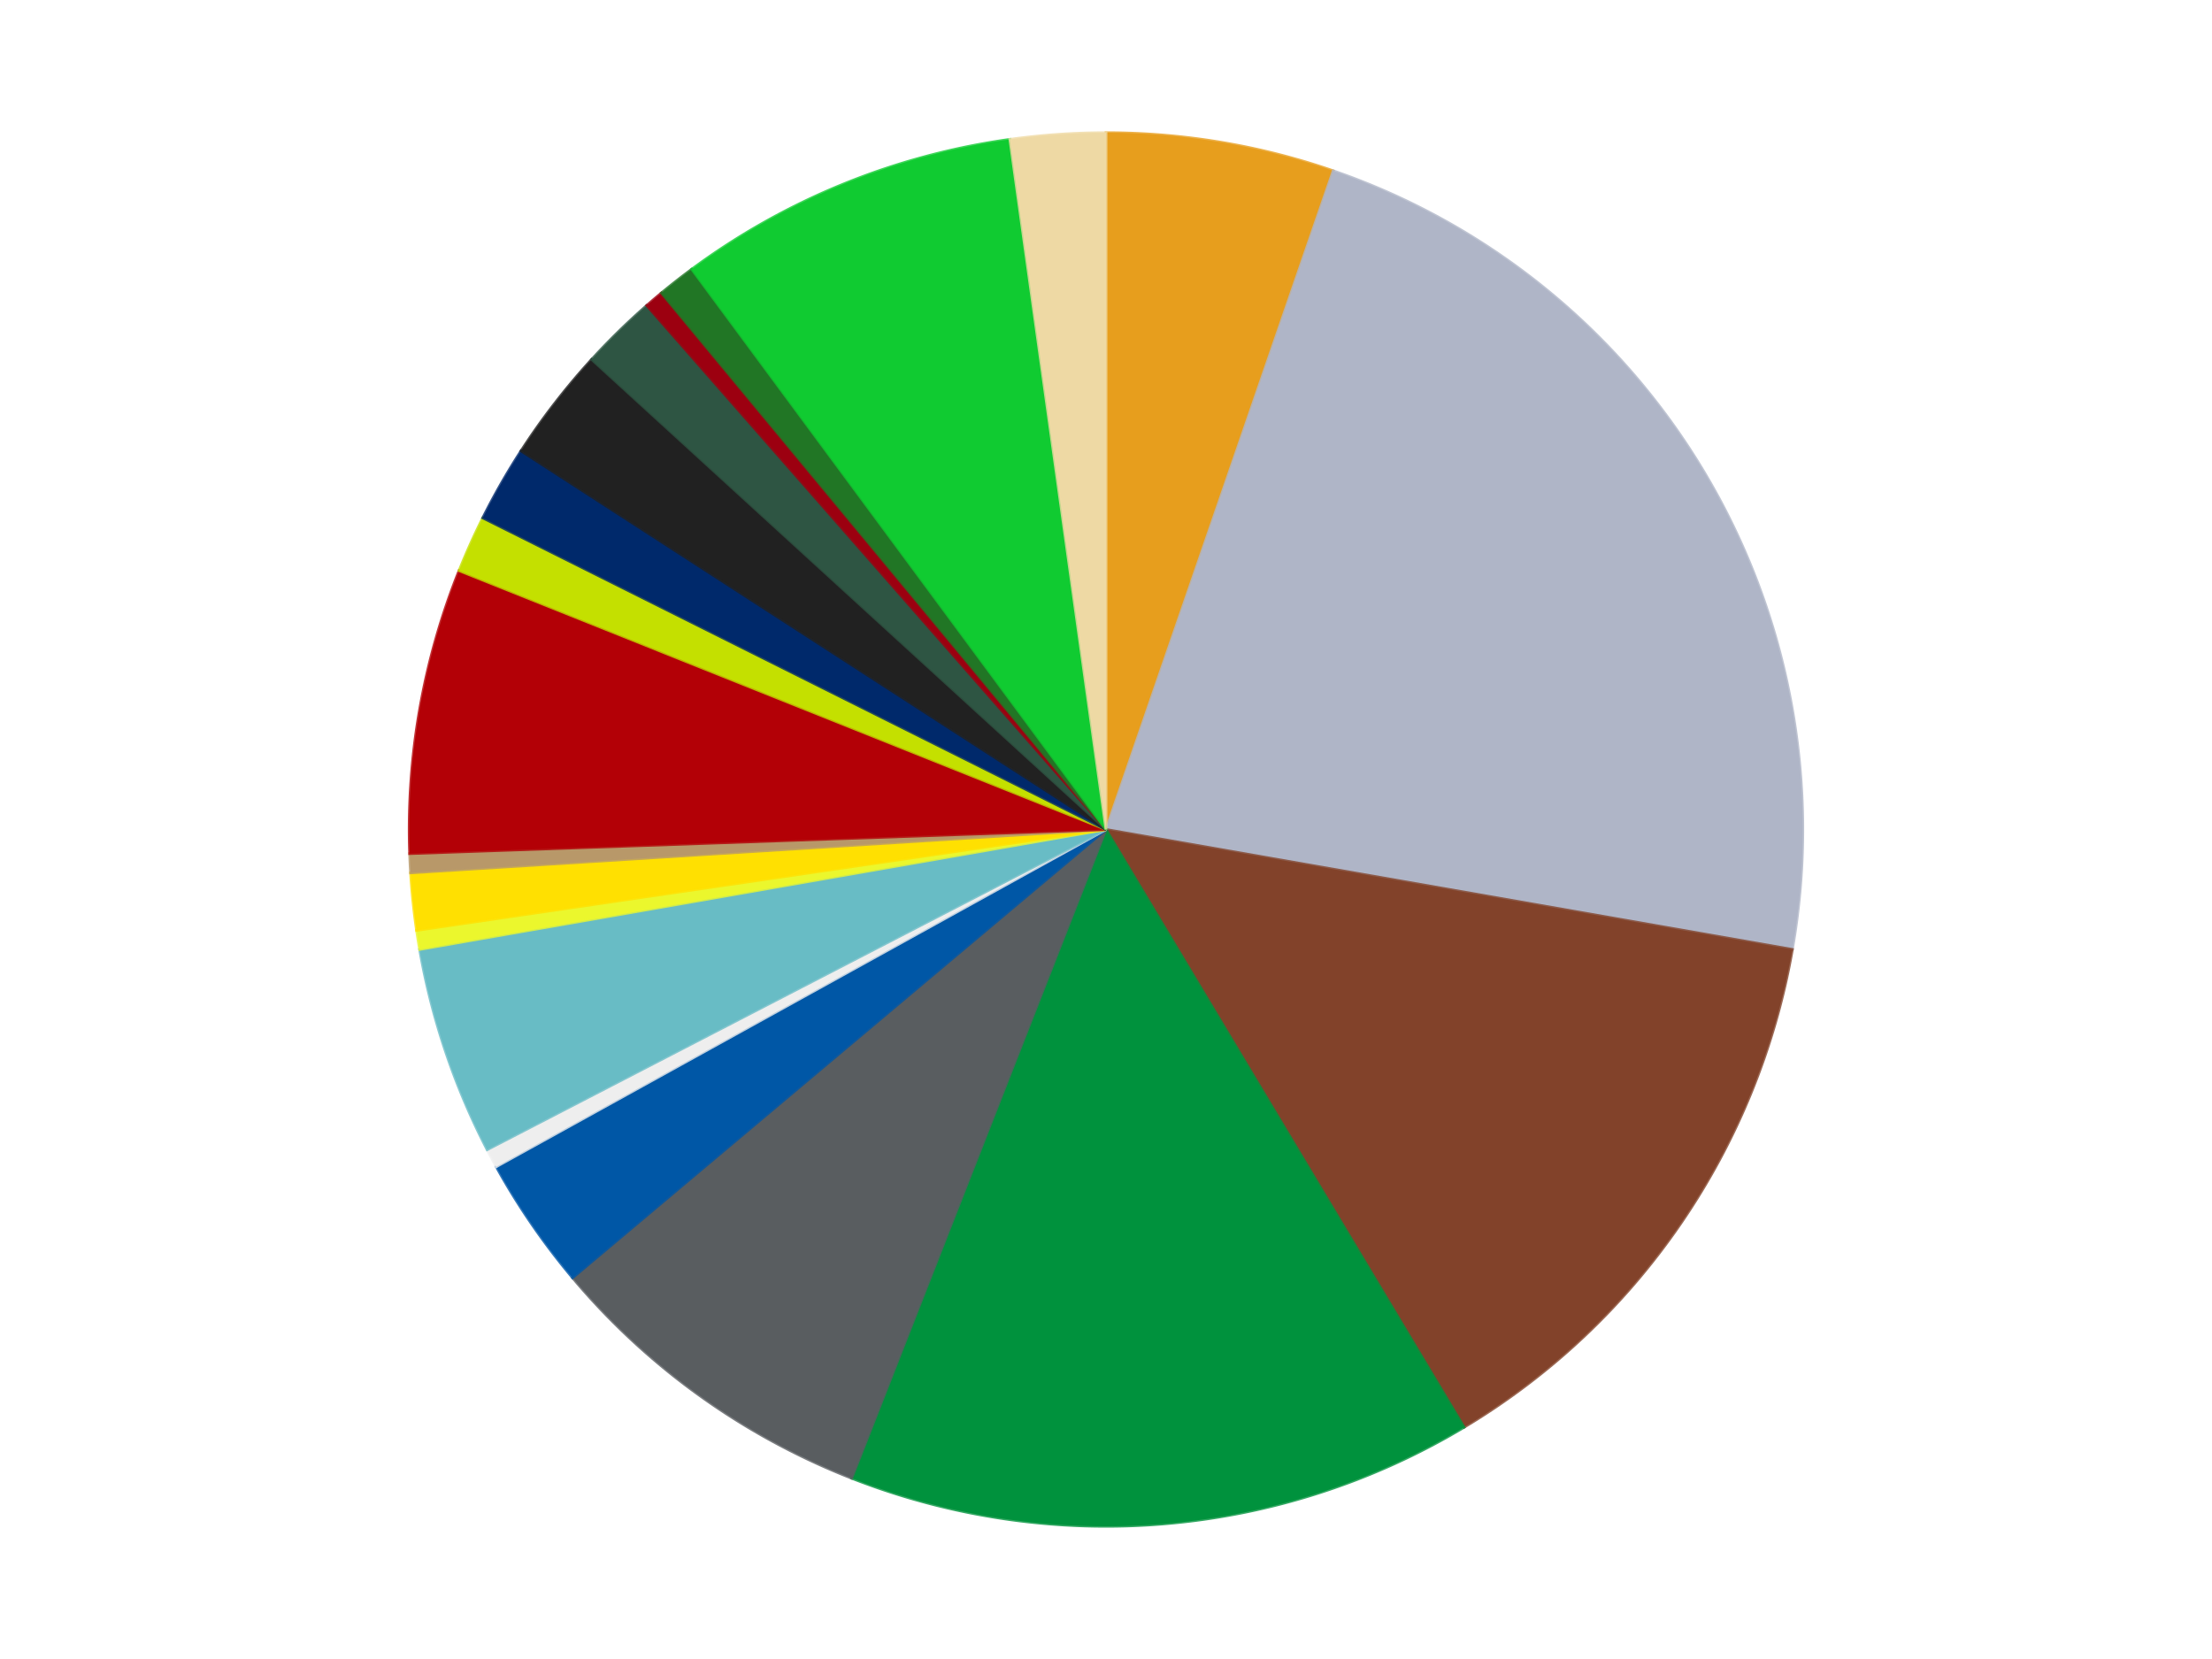
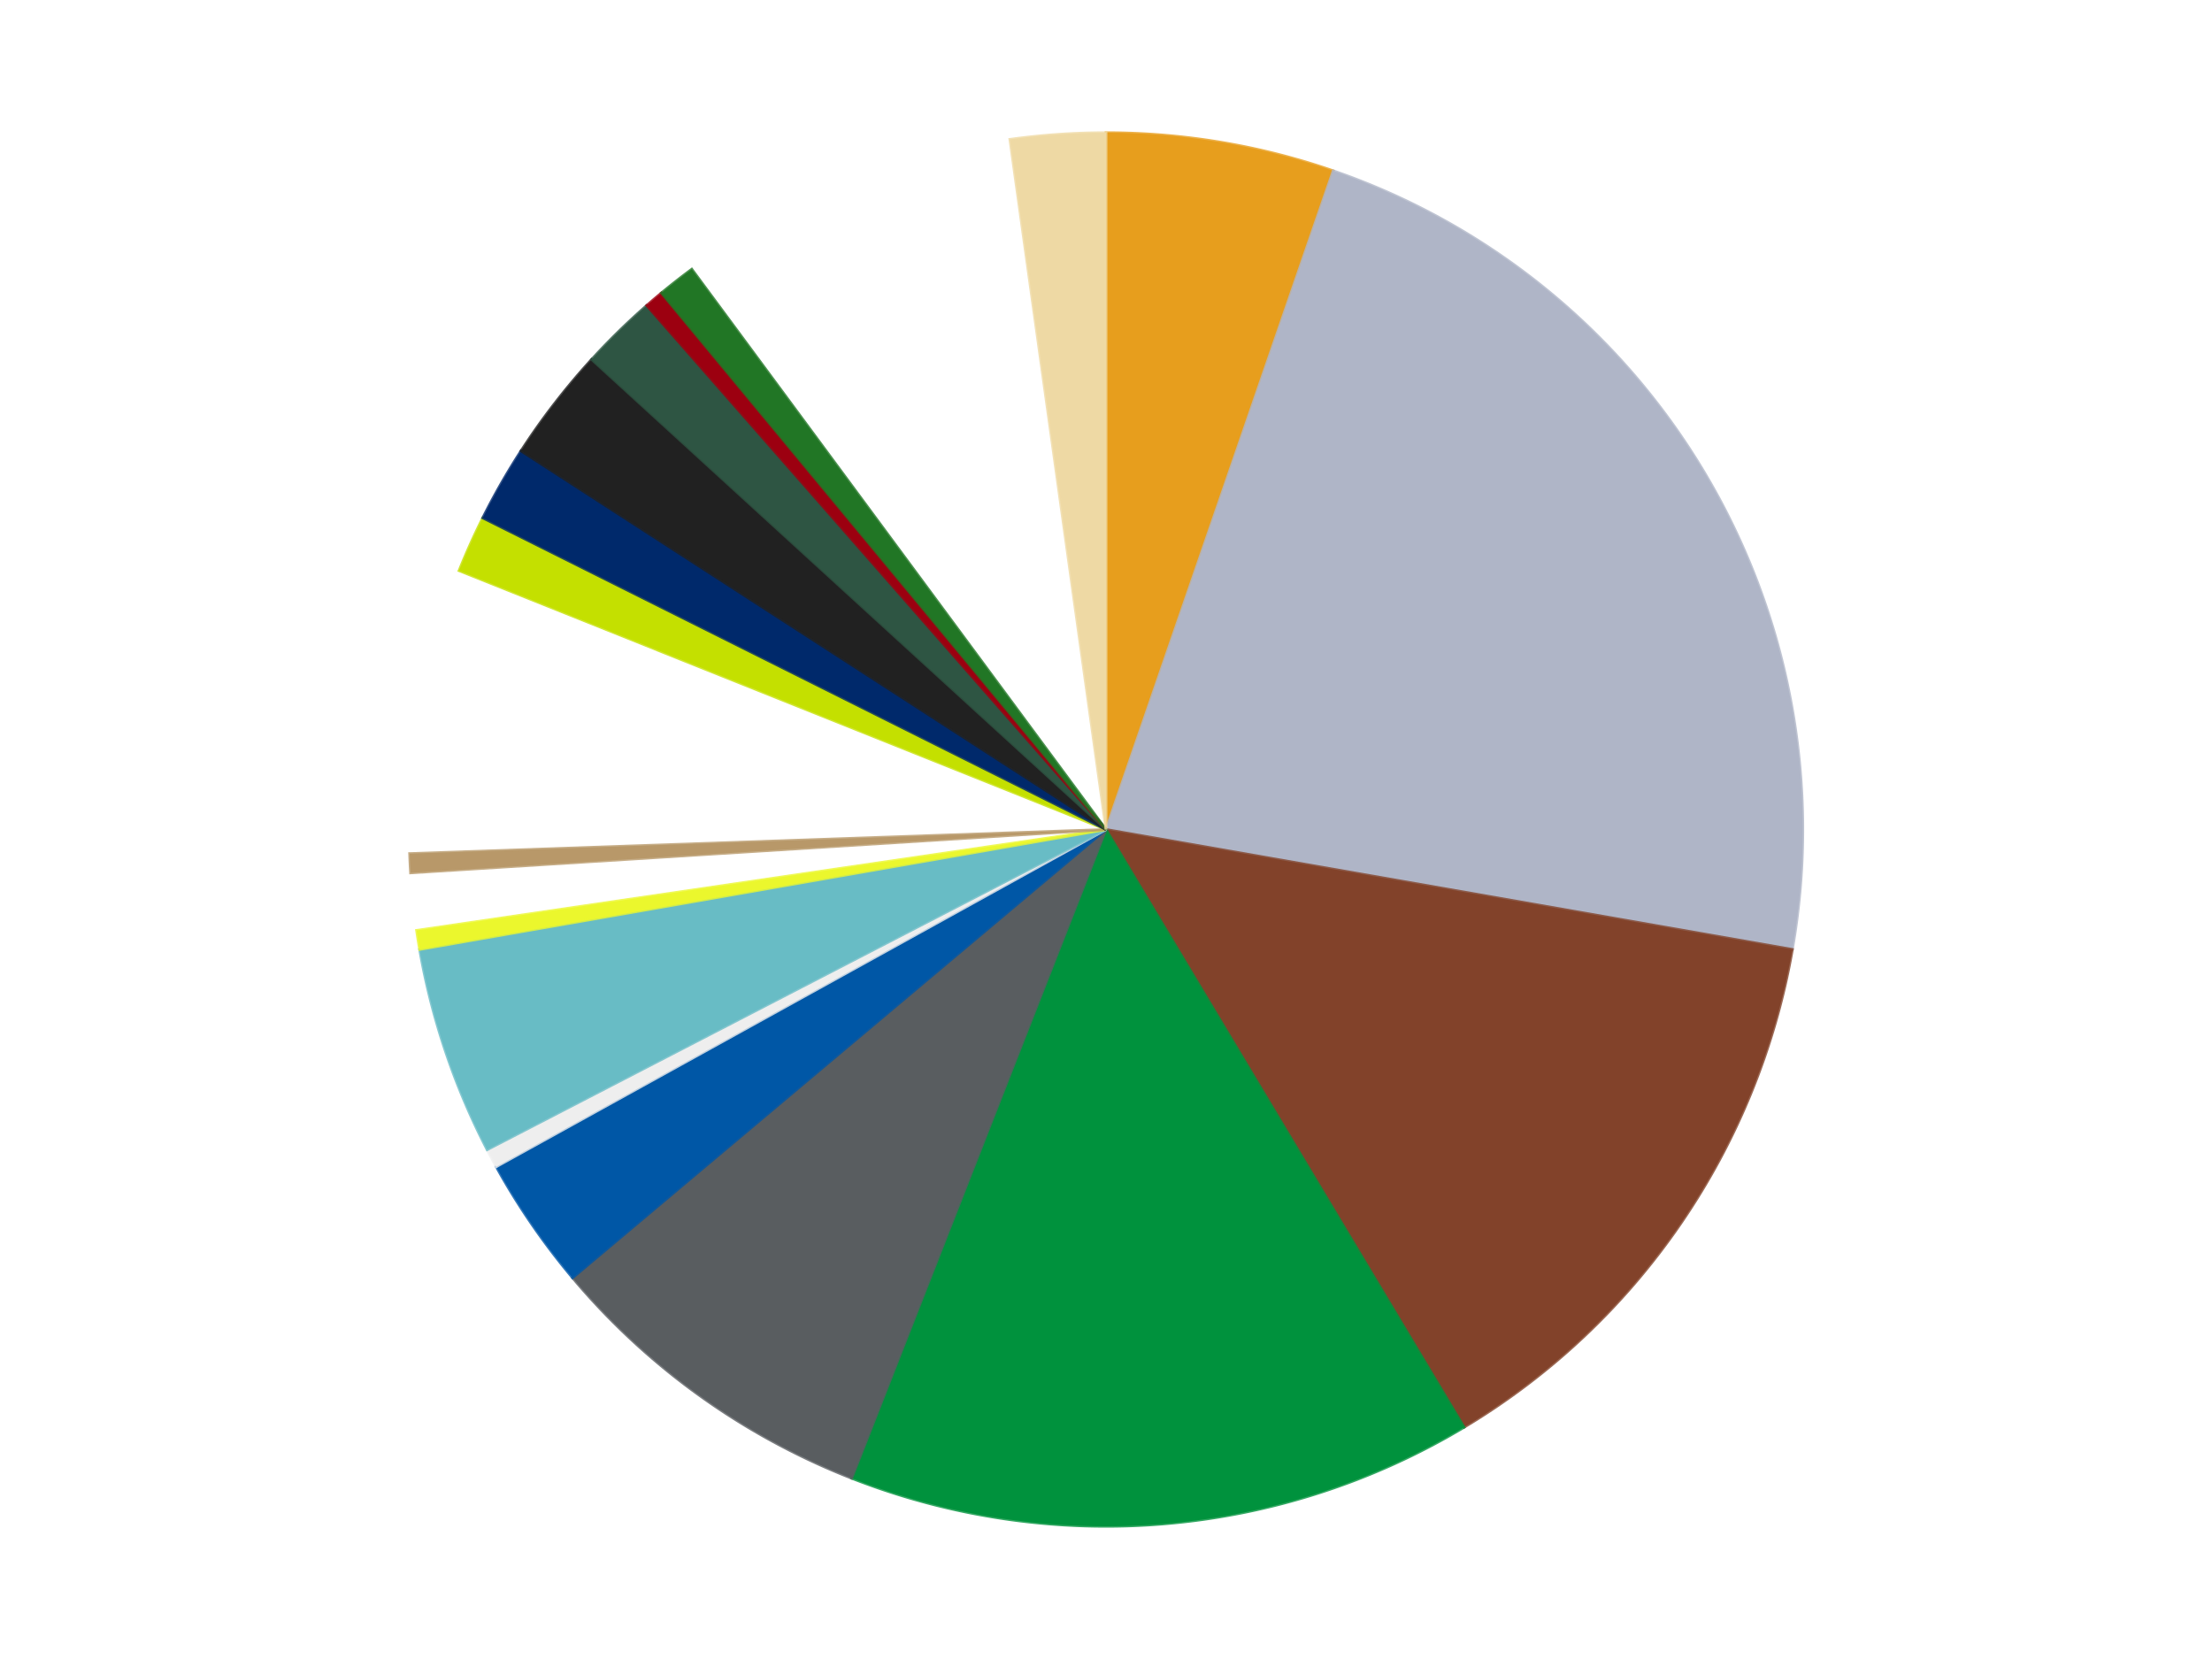
<svg xmlns="http://www.w3.org/2000/svg" xmlns:xlink="http://www.w3.org/1999/xlink" id="chart-cbbcedbf-6207-4144-a6b1-aaf3e0f3b723" class="pygal-chart" viewBox="0 0 800 600">
  <defs>
    <style type="text/css">#chart-cbbcedbf-6207-4144-a6b1-aaf3e0f3b723{-webkit-user-select:none;-webkit-font-smoothing:antialiased;font-family:Consolas,"Liberation Mono",Menlo,Courier,monospace}#chart-cbbcedbf-6207-4144-a6b1-aaf3e0f3b723 .title{font-family:Consolas,"Liberation Mono",Menlo,Courier,monospace;font-size:16px}#chart-cbbcedbf-6207-4144-a6b1-aaf3e0f3b723 .legends .legend text{font-family:Consolas,"Liberation Mono",Menlo,Courier,monospace;font-size:14px}#chart-cbbcedbf-6207-4144-a6b1-aaf3e0f3b723 .axis text{font-family:Consolas,"Liberation Mono",Menlo,Courier,monospace;font-size:10px}#chart-cbbcedbf-6207-4144-a6b1-aaf3e0f3b723 .axis text.major{font-family:Consolas,"Liberation Mono",Menlo,Courier,monospace;font-size:10px}#chart-cbbcedbf-6207-4144-a6b1-aaf3e0f3b723 .text-overlay text.value{font-family:Consolas,"Liberation Mono",Menlo,Courier,monospace;font-size:16px}#chart-cbbcedbf-6207-4144-a6b1-aaf3e0f3b723 .text-overlay text.label{font-family:Consolas,"Liberation Mono",Menlo,Courier,monospace;font-size:10px}#chart-cbbcedbf-6207-4144-a6b1-aaf3e0f3b723 .tooltip{font-family:Consolas,"Liberation Mono",Menlo,Courier,monospace;font-size:14px}#chart-cbbcedbf-6207-4144-a6b1-aaf3e0f3b723 text.no_data{font-family:Consolas,"Liberation Mono",Menlo,Courier,monospace;font-size:64px}
#chart-cbbcedbf-6207-4144-a6b1-aaf3e0f3b723{background-color:transparent}#chart-cbbcedbf-6207-4144-a6b1-aaf3e0f3b723 path,#chart-cbbcedbf-6207-4144-a6b1-aaf3e0f3b723 line,#chart-cbbcedbf-6207-4144-a6b1-aaf3e0f3b723 rect,#chart-cbbcedbf-6207-4144-a6b1-aaf3e0f3b723 circle{-webkit-transition:150ms;-moz-transition:150ms;transition:150ms}#chart-cbbcedbf-6207-4144-a6b1-aaf3e0f3b723 .graph &gt; .background{fill:transparent}#chart-cbbcedbf-6207-4144-a6b1-aaf3e0f3b723 .plot &gt; .background{fill:transparent}#chart-cbbcedbf-6207-4144-a6b1-aaf3e0f3b723 .graph{fill:rgba(0,0,0,.87)}#chart-cbbcedbf-6207-4144-a6b1-aaf3e0f3b723 text.no_data{fill:rgba(0,0,0,1)}#chart-cbbcedbf-6207-4144-a6b1-aaf3e0f3b723 .title{fill:rgba(0,0,0,1)}#chart-cbbcedbf-6207-4144-a6b1-aaf3e0f3b723 .legends .legend text{fill:rgba(0,0,0,.87)}#chart-cbbcedbf-6207-4144-a6b1-aaf3e0f3b723 .legends .legend:hover text{fill:rgba(0,0,0,1)}#chart-cbbcedbf-6207-4144-a6b1-aaf3e0f3b723 .axis .line{stroke:rgba(0,0,0,1)}#chart-cbbcedbf-6207-4144-a6b1-aaf3e0f3b723 .axis .guide.line{stroke:rgba(0,0,0,.54)}#chart-cbbcedbf-6207-4144-a6b1-aaf3e0f3b723 .axis .major.line{stroke:rgba(0,0,0,.87)}#chart-cbbcedbf-6207-4144-a6b1-aaf3e0f3b723 .axis text.major{fill:rgba(0,0,0,1)}#chart-cbbcedbf-6207-4144-a6b1-aaf3e0f3b723 .axis.y .guides:hover .guide.line,#chart-cbbcedbf-6207-4144-a6b1-aaf3e0f3b723 .line-graph .axis.x .guides:hover .guide.line,#chart-cbbcedbf-6207-4144-a6b1-aaf3e0f3b723 .stackedline-graph .axis.x .guides:hover .guide.line,#chart-cbbcedbf-6207-4144-a6b1-aaf3e0f3b723 .xy-graph .axis.x .guides:hover .guide.line{stroke:rgba(0,0,0,1)}#chart-cbbcedbf-6207-4144-a6b1-aaf3e0f3b723 .axis .guides:hover text{fill:rgba(0,0,0,1)}#chart-cbbcedbf-6207-4144-a6b1-aaf3e0f3b723 .reactive{fill-opacity:1.0;stroke-opacity:.8;stroke-width:1}#chart-cbbcedbf-6207-4144-a6b1-aaf3e0f3b723 .ci{stroke:rgba(0,0,0,.87)}#chart-cbbcedbf-6207-4144-a6b1-aaf3e0f3b723 .reactive.active,#chart-cbbcedbf-6207-4144-a6b1-aaf3e0f3b723 .active .reactive{fill-opacity:0.6;stroke-opacity:.9;stroke-width:4}#chart-cbbcedbf-6207-4144-a6b1-aaf3e0f3b723 .ci .reactive.active{stroke-width:1.5}#chart-cbbcedbf-6207-4144-a6b1-aaf3e0f3b723 .series text{fill:rgba(0,0,0,1)}#chart-cbbcedbf-6207-4144-a6b1-aaf3e0f3b723 .tooltip rect{fill:transparent;stroke:rgba(0,0,0,1);-webkit-transition:opacity 150ms;-moz-transition:opacity 150ms;transition:opacity 150ms}#chart-cbbcedbf-6207-4144-a6b1-aaf3e0f3b723 .tooltip .label{fill:rgba(0,0,0,.87)}#chart-cbbcedbf-6207-4144-a6b1-aaf3e0f3b723 .tooltip .label{fill:rgba(0,0,0,.87)}#chart-cbbcedbf-6207-4144-a6b1-aaf3e0f3b723 .tooltip .legend{font-size:.8em;fill:rgba(0,0,0,.54)}#chart-cbbcedbf-6207-4144-a6b1-aaf3e0f3b723 .tooltip .x_label{font-size:.6em;fill:rgba(0,0,0,1)}#chart-cbbcedbf-6207-4144-a6b1-aaf3e0f3b723 .tooltip .xlink{font-size:.5em;text-decoration:underline}#chart-cbbcedbf-6207-4144-a6b1-aaf3e0f3b723 .tooltip .value{font-size:1.5em}#chart-cbbcedbf-6207-4144-a6b1-aaf3e0f3b723 .bound{font-size:.5em}#chart-cbbcedbf-6207-4144-a6b1-aaf3e0f3b723 .max-value{font-size:.75em;fill:rgba(0,0,0,.54)}#chart-cbbcedbf-6207-4144-a6b1-aaf3e0f3b723 .map-element{fill:transparent;stroke:rgba(0,0,0,.54) !important}#chart-cbbcedbf-6207-4144-a6b1-aaf3e0f3b723 .map-element .reactive{fill-opacity:inherit;stroke-opacity:inherit}#chart-cbbcedbf-6207-4144-a6b1-aaf3e0f3b723 .color-0,#chart-cbbcedbf-6207-4144-a6b1-aaf3e0f3b723 .color-0 a:visited{stroke:#f44336;fill:#f44336}#chart-cbbcedbf-6207-4144-a6b1-aaf3e0f3b723 .color-1,#chart-cbbcedbf-6207-4144-a6b1-aaf3e0f3b723 .color-1 a:visited{stroke:#3f51b5;fill:#3f51b5}#chart-cbbcedbf-6207-4144-a6b1-aaf3e0f3b723 .color-2,#chart-cbbcedbf-6207-4144-a6b1-aaf3e0f3b723 .color-2 a:visited{stroke:#009688;fill:#009688}#chart-cbbcedbf-6207-4144-a6b1-aaf3e0f3b723 .color-3,#chart-cbbcedbf-6207-4144-a6b1-aaf3e0f3b723 .color-3 a:visited{stroke:#ffc107;fill:#ffc107}#chart-cbbcedbf-6207-4144-a6b1-aaf3e0f3b723 .color-4,#chart-cbbcedbf-6207-4144-a6b1-aaf3e0f3b723 .color-4 a:visited{stroke:#ff5722;fill:#ff5722}#chart-cbbcedbf-6207-4144-a6b1-aaf3e0f3b723 .color-5,#chart-cbbcedbf-6207-4144-a6b1-aaf3e0f3b723 .color-5 a:visited{stroke:#9c27b0;fill:#9c27b0}#chart-cbbcedbf-6207-4144-a6b1-aaf3e0f3b723 .color-6,#chart-cbbcedbf-6207-4144-a6b1-aaf3e0f3b723 .color-6 a:visited{stroke:#03a9f4;fill:#03a9f4}#chart-cbbcedbf-6207-4144-a6b1-aaf3e0f3b723 .color-7,#chart-cbbcedbf-6207-4144-a6b1-aaf3e0f3b723 .color-7 a:visited{stroke:#8bc34a;fill:#8bc34a}#chart-cbbcedbf-6207-4144-a6b1-aaf3e0f3b723 .color-8,#chart-cbbcedbf-6207-4144-a6b1-aaf3e0f3b723 .color-8 a:visited{stroke:#ff9800;fill:#ff9800}#chart-cbbcedbf-6207-4144-a6b1-aaf3e0f3b723 .color-9,#chart-cbbcedbf-6207-4144-a6b1-aaf3e0f3b723 .color-9 a:visited{stroke:#e91e63;fill:#e91e63}#chart-cbbcedbf-6207-4144-a6b1-aaf3e0f3b723 .color-10,#chart-cbbcedbf-6207-4144-a6b1-aaf3e0f3b723 .color-10 a:visited{stroke:#2196f3;fill:#2196f3}#chart-cbbcedbf-6207-4144-a6b1-aaf3e0f3b723 .color-11,#chart-cbbcedbf-6207-4144-a6b1-aaf3e0f3b723 .color-11 a:visited{stroke:#4caf50;fill:#4caf50}#chart-cbbcedbf-6207-4144-a6b1-aaf3e0f3b723 .color-12,#chart-cbbcedbf-6207-4144-a6b1-aaf3e0f3b723 .color-12 a:visited{stroke:#ffeb3b;fill:#ffeb3b}#chart-cbbcedbf-6207-4144-a6b1-aaf3e0f3b723 .color-13,#chart-cbbcedbf-6207-4144-a6b1-aaf3e0f3b723 .color-13 a:visited{stroke:#673ab7;fill:#673ab7}#chart-cbbcedbf-6207-4144-a6b1-aaf3e0f3b723 .color-14,#chart-cbbcedbf-6207-4144-a6b1-aaf3e0f3b723 .color-14 a:visited{stroke:#00bcd4;fill:#00bcd4}#chart-cbbcedbf-6207-4144-a6b1-aaf3e0f3b723 .color-15,#chart-cbbcedbf-6207-4144-a6b1-aaf3e0f3b723 .color-15 a:visited{stroke:#cddc39;fill:#cddc39}#chart-cbbcedbf-6207-4144-a6b1-aaf3e0f3b723 .color-16,#chart-cbbcedbf-6207-4144-a6b1-aaf3e0f3b723 .color-16 a:visited{stroke:#9e9e9e;fill:#9e9e9e}#chart-cbbcedbf-6207-4144-a6b1-aaf3e0f3b723 .color-17,#chart-cbbcedbf-6207-4144-a6b1-aaf3e0f3b723 .color-17 a:visited{stroke:#607d8b;fill:#607d8b}#chart-cbbcedbf-6207-4144-a6b1-aaf3e0f3b723 .color-18,#chart-cbbcedbf-6207-4144-a6b1-aaf3e0f3b723 .color-18 a:visited{stroke:#7b0f07;fill:#7b0f07}#chart-cbbcedbf-6207-4144-a6b1-aaf3e0f3b723 .color-19,#chart-cbbcedbf-6207-4144-a6b1-aaf3e0f3b723 .color-19 a:visited{stroke:#141938;fill:#141938}#chart-cbbcedbf-6207-4144-a6b1-aaf3e0f3b723 .text-overlay .color-0 text{fill:black}#chart-cbbcedbf-6207-4144-a6b1-aaf3e0f3b723 .text-overlay .color-1 text{fill:black}#chart-cbbcedbf-6207-4144-a6b1-aaf3e0f3b723 .text-overlay .color-2 text{fill:black}#chart-cbbcedbf-6207-4144-a6b1-aaf3e0f3b723 .text-overlay .color-3 text{fill:black}#chart-cbbcedbf-6207-4144-a6b1-aaf3e0f3b723 .text-overlay .color-4 text{fill:black}#chart-cbbcedbf-6207-4144-a6b1-aaf3e0f3b723 .text-overlay .color-5 text{fill:black}#chart-cbbcedbf-6207-4144-a6b1-aaf3e0f3b723 .text-overlay .color-6 text{fill:black}#chart-cbbcedbf-6207-4144-a6b1-aaf3e0f3b723 .text-overlay .color-7 text{fill:black}#chart-cbbcedbf-6207-4144-a6b1-aaf3e0f3b723 .text-overlay .color-8 text{fill:black}#chart-cbbcedbf-6207-4144-a6b1-aaf3e0f3b723 .text-overlay .color-9 text{fill:black}#chart-cbbcedbf-6207-4144-a6b1-aaf3e0f3b723 .text-overlay .color-10 text{fill:black}#chart-cbbcedbf-6207-4144-a6b1-aaf3e0f3b723 .text-overlay .color-11 text{fill:black}#chart-cbbcedbf-6207-4144-a6b1-aaf3e0f3b723 .text-overlay .color-12 text{fill:black}#chart-cbbcedbf-6207-4144-a6b1-aaf3e0f3b723 .text-overlay .color-13 text{fill:black}#chart-cbbcedbf-6207-4144-a6b1-aaf3e0f3b723 .text-overlay .color-14 text{fill:black}#chart-cbbcedbf-6207-4144-a6b1-aaf3e0f3b723 .text-overlay .color-15 text{fill:black}#chart-cbbcedbf-6207-4144-a6b1-aaf3e0f3b723 .text-overlay .color-16 text{fill:black}#chart-cbbcedbf-6207-4144-a6b1-aaf3e0f3b723 .text-overlay .color-17 text{fill:black}#chart-cbbcedbf-6207-4144-a6b1-aaf3e0f3b723 .text-overlay .color-18 text{fill:black}#chart-cbbcedbf-6207-4144-a6b1-aaf3e0f3b723 .text-overlay .color-19 text{fill:white}
#chart-cbbcedbf-6207-4144-a6b1-aaf3e0f3b723 text.no_data{text-anchor:middle}#chart-cbbcedbf-6207-4144-a6b1-aaf3e0f3b723 .guide.line{fill:none}#chart-cbbcedbf-6207-4144-a6b1-aaf3e0f3b723 .centered{text-anchor:middle}#chart-cbbcedbf-6207-4144-a6b1-aaf3e0f3b723 .title{text-anchor:middle}#chart-cbbcedbf-6207-4144-a6b1-aaf3e0f3b723 .legends .legend text{fill-opacity:1}#chart-cbbcedbf-6207-4144-a6b1-aaf3e0f3b723 .axis.x text{text-anchor:middle}#chart-cbbcedbf-6207-4144-a6b1-aaf3e0f3b723 .axis.x:not(.web) text[transform]{text-anchor:start}#chart-cbbcedbf-6207-4144-a6b1-aaf3e0f3b723 .axis.x:not(.web) text[transform].backwards{text-anchor:end}#chart-cbbcedbf-6207-4144-a6b1-aaf3e0f3b723 .axis.y text{text-anchor:end}#chart-cbbcedbf-6207-4144-a6b1-aaf3e0f3b723 .axis.y text[transform].backwards{text-anchor:start}#chart-cbbcedbf-6207-4144-a6b1-aaf3e0f3b723 .axis.y2 text{text-anchor:start}#chart-cbbcedbf-6207-4144-a6b1-aaf3e0f3b723 .axis.y2 text[transform].backwards{text-anchor:end}#chart-cbbcedbf-6207-4144-a6b1-aaf3e0f3b723 .axis .guide.line{stroke-dasharray:4,4;stroke:black}#chart-cbbcedbf-6207-4144-a6b1-aaf3e0f3b723 .axis .major.guide.line{stroke-dasharray:6,6;stroke:black}#chart-cbbcedbf-6207-4144-a6b1-aaf3e0f3b723 .horizontal .axis.y .guide.line,#chart-cbbcedbf-6207-4144-a6b1-aaf3e0f3b723 .horizontal .axis.y2 .guide.line,#chart-cbbcedbf-6207-4144-a6b1-aaf3e0f3b723 .vertical .axis.x .guide.line{opacity:0}#chart-cbbcedbf-6207-4144-a6b1-aaf3e0f3b723 .horizontal .axis.always_show .guide.line,#chart-cbbcedbf-6207-4144-a6b1-aaf3e0f3b723 .vertical .axis.always_show .guide.line{opacity:1 !important}#chart-cbbcedbf-6207-4144-a6b1-aaf3e0f3b723 .axis.y .guides:hover .guide.line,#chart-cbbcedbf-6207-4144-a6b1-aaf3e0f3b723 .axis.y2 .guides:hover .guide.line,#chart-cbbcedbf-6207-4144-a6b1-aaf3e0f3b723 .axis.x .guides:hover .guide.line{opacity:1}#chart-cbbcedbf-6207-4144-a6b1-aaf3e0f3b723 .axis .guides:hover text{opacity:1}#chart-cbbcedbf-6207-4144-a6b1-aaf3e0f3b723 .nofill{fill:none}#chart-cbbcedbf-6207-4144-a6b1-aaf3e0f3b723 .subtle-fill{fill-opacity:.2}#chart-cbbcedbf-6207-4144-a6b1-aaf3e0f3b723 .dot{stroke-width:1px;fill-opacity:1;stroke-opacity:1}#chart-cbbcedbf-6207-4144-a6b1-aaf3e0f3b723 .dot.active{stroke-width:5px}#chart-cbbcedbf-6207-4144-a6b1-aaf3e0f3b723 .dot.negative{fill:transparent}#chart-cbbcedbf-6207-4144-a6b1-aaf3e0f3b723 text,#chart-cbbcedbf-6207-4144-a6b1-aaf3e0f3b723 tspan{stroke:none !important}#chart-cbbcedbf-6207-4144-a6b1-aaf3e0f3b723 .series text.active{opacity:1}#chart-cbbcedbf-6207-4144-a6b1-aaf3e0f3b723 .tooltip rect{fill-opacity:.95;stroke-width:.5}#chart-cbbcedbf-6207-4144-a6b1-aaf3e0f3b723 .tooltip text{fill-opacity:1}#chart-cbbcedbf-6207-4144-a6b1-aaf3e0f3b723 .showable{visibility:hidden}#chart-cbbcedbf-6207-4144-a6b1-aaf3e0f3b723 .showable.shown{visibility:visible}#chart-cbbcedbf-6207-4144-a6b1-aaf3e0f3b723 .gauge-background{fill:rgba(229,229,229,1);stroke:none}#chart-cbbcedbf-6207-4144-a6b1-aaf3e0f3b723 .bg-lines{stroke:transparent;stroke-width:2px}</style>
    <script type="text/javascript">window.pygal = window.pygal || {};window.pygal.config = window.pygal.config || {};window.pygal.config['cbbcedbf-6207-4144-a6b1-aaf3e0f3b723'] = {"allow_interruptions": false, "box_mode": "extremes", "classes": ["pygal-chart"], "css": ["file://style.css", "file://graph.css"], "defs": [], "disable_xml_declaration": false, "dots_size": 2.5, "dynamic_print_values": false, "explicit_size": false, "fill": false, "force_uri_protocol": "https", "formatter": null, "half_pie": false, "height": 600, "include_x_axis": false, "inner_radius": 0, "interpolate": null, "interpolation_parameters": {}, "interpolation_precision": 250, "inverse_y_axis": false, "js": ["//kozea.github.io/pygal.js/2.0.x/pygal-tooltips.min.js"], "legend_at_bottom": false, "legend_at_bottom_columns": null, "legend_box_size": 12, "logarithmic": false, "margin": 20, "margin_bottom": null, "margin_left": null, "margin_right": null, "margin_top": null, "max_scale": 16, "min_scale": 4, "missing_value_fill_truncation": "x", "no_data_text": "No data", "no_prefix": false, "order_min": null, "pretty_print": false, "print_labels": false, "print_values": false, "print_values_position": "center", "print_zeroes": true, "range": null, "rounded_bars": null, "secondary_range": null, "show_dots": true, "show_legend": false, "show_minor_x_labels": true, "show_minor_y_labels": true, "show_only_major_dots": false, "show_x_guides": false, "show_x_labels": true, "show_y_guides": true, "show_y_labels": true, "spacing": 10, "stack_from_top": false, "strict": false, "stroke": true, "stroke_style": null, "style": {"background": "transparent", "ci_colors": [], "colors": ["#F44336", "#3F51B5", "#009688", "#FFC107", "#FF5722", "#9C27B0", "#03A9F4", "#8BC34A", "#FF9800", "#E91E63", "#2196F3", "#4CAF50", "#FFEB3B", "#673AB7", "#00BCD4", "#CDDC39", "#9E9E9E", "#607D8B"], "dot_opacity": "1", "font_family": "Consolas, \"Liberation Mono\", Menlo, Courier, monospace", "foreground": "rgba(0, 0, 0, .87)", "foreground_strong": "rgba(0, 0, 0, 1)", "foreground_subtle": "rgba(0, 0, 0, .54)", "guide_stroke_color": "black", "guide_stroke_dasharray": "4,4", "label_font_family": "Consolas, \"Liberation Mono\", Menlo, Courier, monospace", "label_font_size": 10, "legend_font_family": "Consolas, \"Liberation Mono\", Menlo, Courier, monospace", "legend_font_size": 14, "major_guide_stroke_color": "black", "major_guide_stroke_dasharray": "6,6", "major_label_font_family": "Consolas, \"Liberation Mono\", Menlo, Courier, monospace", "major_label_font_size": 10, "no_data_font_family": "Consolas, \"Liberation Mono\", Menlo, Courier, monospace", "no_data_font_size": 64, "opacity": "1.0", "opacity_hover": "0.6", "plot_background": "transparent", "stroke_opacity": ".8", "stroke_opacity_hover": ".9", "stroke_width": "1", "stroke_width_hover": "4", "title_font_family": "Consolas, \"Liberation Mono\", Menlo, Courier, monospace", "title_font_size": 16, "tooltip_font_family": "Consolas, \"Liberation Mono\", Menlo, Courier, monospace", "tooltip_font_size": 14, "transition": "150ms", "value_background": "rgba(229, 229, 229, 1)", "value_colors": [], "value_font_family": "Consolas, \"Liberation Mono\", Menlo, Courier, monospace", "value_font_size": 16, "value_label_font_family": "Consolas, \"Liberation Mono\", Menlo, Courier, monospace", "value_label_font_size": 10}, "title": null, "tooltip_border_radius": 0, "tooltip_fancy_mode": true, "truncate_label": null, "truncate_legend": null, "width": 800, "x_label_rotation": 0, "x_labels": null, "x_labels_major": null, "x_labels_major_count": null, "x_labels_major_every": null, "x_title": null, "xrange": null, "y_label_rotation": 0, "y_labels": null, "y_labels_major": null, "y_labels_major_count": null, "y_labels_major_every": null, "y_title": null, "zero": 0, "legends": ["Pearl Gold", "Light Bluish Gray", "Reddish Brown", "Green", "Dark Bluish Gray", "Blue", "Trans-Clear", "Trans-Light Blue", "Trans-Yellow", "Yellow", "Dark Tan", "Red", "Lime", "Trans-Dark Blue", "Black", "Dark Green", "Trans-Red", "Trans-Green", "Bright Green", "Tan"]}</script>
    <script type="text/javascript" xlink:href="https://kozea.github.io/pygal.js/2.0.x/pygal-tooltips.min.js" />
  </defs>
  <title>Pygal</title>
  <g class="graph pie-graph vertical">
    <rect x="0" y="0" width="800" height="600" class="background" />
    <g transform="translate(20, 20)" class="plot">
      <rect x="0" y="0" width="760" height="560" class="background" />
      <g class="series serie-0 color-0">
        <g class="slices">
          <g class="slice" style="fill: #E79E1D; stroke: #E79E1D">
            <path d="M380 28 A252 252 0 0 1 462.171 41.774 L380 280 A0 0 0 0 0 380 280 z" class="slice reactive tooltip-trigger" />
            <desc class="value">12</desc>
            <desc class="x centered">400.8294396274326</desc>
            <desc class="y centered">155.7336149845537</desc>
          </g>
        </g>
      </g>
      <g class="series serie-1 color-1">
        <g class="slices">
          <g class="slice" style="fill: #AFB5C7; stroke: #AFB5C7">
            <path d="M462.171 41.774 A252 252 0 0 1 628.239 323.378 L380 280 A0 0 0 0 0 380 280 z" class="slice reactive tooltip-trigger" />
            <desc class="value">51</desc>
            <desc class="x centered">488.53330084191134</desc>
            <desc class="y centered">215.99591725241922</desc>
          </g>
        </g>
      </g>
      <g class="series serie-2 color-2">
        <g class="slices">
          <g class="slice" style="fill: #82422A; stroke: #82422A">
            <path d="M628.239 323.378 A252 252 0 0 1 509.507 496.176 L380 280 A0 0 0 0 0 380 280 z" class="slice reactive tooltip-trigger" />
            <desc class="value">31</desc>
            <desc class="x centered">483.8481298623591</desc>
            <desc class="y centered">351.3552095091214</desc>
          </g>
        </g>
      </g>
      <g class="series serie-3 color-3">
        <g class="slices">
          <g class="slice" style="fill: #00923D; stroke: #00923D">
            <path d="M509.507 496.176 A252 252 0 0 1 288.011 514.611 L380 280 A0 0 0 0 0 380 280 z" class="slice reactive tooltip-trigger" />
            <desc class="value">33</desc>
            <desc class="x centered">390.45072935382416</desc>
            <desc class="y centered">405.56584828675796</desc>
          </g>
        </g>
      </g>
      <g class="series serie-4 color-4">
        <g class="slices">
          <g class="slice" style="fill: #595D60; stroke: #595D60">
            <path d="M288.011 514.611 A252 252 0 0 1 187.081 442.131 L380 280 A0 0 0 0 0 380 280 z" class="slice reactive tooltip-trigger" />
            <desc class="value">18</desc>
            <desc class="x centered">306.5044929354712</desc>
            <desc class="y centered">382.3445672291783</desc>
          </g>
        </g>
      </g>
      <g class="series serie-5 color-5">
        <g class="slices">
          <g class="slice" style="fill: #0057A6; stroke: #0057A6">
            <path d="M187.081 442.131 A252 252 0 0 1 159.474 401.952 L380 280 A0 0 0 0 0 380 280 z" class="slice reactive tooltip-trigger" />
            <desc class="value">7</desc>
            <desc class="x centered">276.1518701376409</desc>
            <desc class="y centered">351.3552095091214</desc>
          </g>
        </g>
      </g>
      <g class="series serie-6 color-6">
        <g class="slices">
          <g class="slice" style="fill: #EEEEEE; stroke: #EEEEEE">
            <path d="M159.474 401.952 A252 252 0 0 1 156.183 395.802 L380 280 A0 0 0 0 0 380 280 z" class="slice reactive tooltip-trigger" />
            <desc class="value">1</desc>
            <desc class="x centered">268.9036191347308</desc>
            <desc class="y centered">339.44404224679744</desc>
          </g>
        </g>
      </g>
      <g class="series serie-7 color-7">
        <g class="slices">
          <g class="slice" style="fill: #68BCC5; stroke: #68BCC5">
            <path d="M156.183 395.802 A252 252 0 0 1 131.761 323.378 L380 280 A0 0 0 0 0 380 280 z" class="slice reactive tooltip-trigger" />
            <desc class="value">11</desc>
            <desc class="x centered">260.605303749076</desc>
            <desc class="y centered">320.26048319567946</desc>
          </g>
        </g>
      </g>
      <g class="series serie-8 color-8">
        <g class="slices">
          <g class="slice" style="fill: #EBF72D; stroke: #EBF72D">
            <path d="M131.761 323.378 A252 252 0 0 1 130.656 316.491 L380 280 A0 0 0 0 0 380 280 z" class="slice reactive tooltip-trigger" />
            <desc class="value">1</desc>
            <desc class="x centered">255.59245557765666</desc>
            <desc class="y centered">299.9690483199042</desc>
          </g>
        </g>
      </g>
      <g class="series serie-9 color-9">
        <g class="slices">
          <g class="slice" style="fill: #FFE001; stroke: #FFE001">
-             <path d="M130.656 316.491 A252 252 0 0 1 128.489 295.684 L380 280 A0 0 0 0 0 380 280 z" class="slice reactive tooltip-trigger" />
            <desc class="value">3</desc>
            <desc class="x centered">254.6781427981455</desc>
            <desc class="y centered">293.0549648593165</desc>
          </g>
        </g>
      </g>
      <g class="series serie-10 color-10">
        <g class="slices">
          <g class="slice" style="fill: #B89869; stroke: #B89869">
            <path d="M128.489 295.684 A252 252 0 0 1 128.151 288.717 L380 280 A0 0 0 0 0 380 280 z" class="slice reactive tooltip-trigger" />
            <desc class="value">1</desc>
            <desc class="x centered">254.14778819738535</desc>
            <desc class="y centered">286.1008839023388</desc>
          </g>
        </g>
      </g>
      <g class="series serie-11 color-11">
        <g class="slices">
          <g class="slice" style="fill: #B30006; stroke: #B30006">
-             <path d="M128.151 288.717 A252 252 0 0 1 146.032 186.39 L380 280 A0 0 0 0 0 380 280 z" class="slice reactive tooltip-trigger" />
            <desc class="value">15</desc>
            <desc class="x centered">255.88072470664463</desc>
            <desc class="y centered">258.31116645247465</desc>
          </g>
        </g>
      </g>
      <g class="series serie-12 color-12">
        <g class="slices">
          <g class="slice" style="fill: #C4E000; stroke: #C4E000">
            <path d="M146.032 186.39 A252 252 0 0 1 154.602 167.307 L380 280 A0 0 0 0 0 380 280 z" class="slice reactive tooltip-trigger" />
            <desc class="value">3</desc>
            <desc class="x centered">265.0593671279873</desc>
            <desc class="y centered">228.37974317207255</desc>
          </g>
        </g>
      </g>
      <g class="series serie-13 color-13">
        <g class="slices">
          <g class="slice" style="fill: #00296B; stroke: #00296B">
            <path d="M154.602 167.307 A252 252 0 0 1 168.434 143.092 L380 280 A0 0 0 0 0 380 280 z" class="slice reactive tooltip-trigger" />
            <desc class="value">4</desc>
            <desc class="x centered">270.59132935138285</desc>
            <desc class="y centered">217.50405783650893</desc>
          </g>
        </g>
      </g>
      <g class="series serie-14 color-14">
        <g class="slices">
          <g class="slice" style="fill: #212121; stroke: #212121">
            <path d="M168.434 143.092 A252 252 0 0 1 193.977 110.001 L380 280 A0 0 0 0 0 380 280 z" class="slice reactive tooltip-trigger" />
            <desc class="value">6</desc>
            <desc class="x centered">280.2590511965399</desc>
            <desc class="y centered">203.008161914489</desc>
          </g>
        </g>
      </g>
      <g class="series serie-15 color-15">
        <g class="slices">
          <g class="slice" style="fill: #2E5543; stroke: #2E5543">
            <path d="M193.977 110.001 A252 252 0 0 1 213.899 90.488 L380 280 A0 0 0 0 0 380 280 z" class="slice reactive tooltip-trigger" />
            <desc class="value">4</desc>
            <desc class="x centered">291.8341135279034</desc>
            <desc class="y centered">189.98457652941153</desc>
          </g>
        </g>
      </g>
      <g class="series serie-16 color-16">
        <g class="slices">
          <g class="slice" style="fill: #9C0010; stroke: #9C0010">
            <path d="M213.899 90.488 A252 252 0 0 1 219.208 85.964 L380 280 A0 0 0 0 0 380 280 z" class="slice reactive tooltip-trigger" />
            <desc class="value">1</desc>
            <desc class="x centered">298.2690391843702</desc>
            <desc class="y centered">184.10396231254396</desc>
          </g>
        </g>
      </g>
      <g class="series serie-17 color-17">
        <g class="slices">
          <g class="slice" style="fill: #217625; stroke: #217625">
            <path d="M219.208 85.964 A252 252 0 0 1 230.19 77.365 L380 280 A0 0 0 0 0 380 280 z" class="slice reactive tooltip-trigger" />
            <desc class="value">2</desc>
            <desc class="x centered">302.3198225674653</desc>
            <desc class="y centered">180.79420362675413</desc>
          </g>
        </g>
      </g>
      <g class="series serie-18 color-18">
        <g class="slices">
          <g class="slice" style="fill: #10CB31; stroke: #10CB31">
-             <path d="M230.19 77.365 A252 252 0 0 1 345.235 30.409 L380 280 A0 0 0 0 0 380 280 z" class="slice reactive tooltip-trigger" />
            <desc class="value">18</desc>
            <desc class="x centered">332.38667916062855</desc>
            <desc class="y centered">163.3425026899382</desc>
          </g>
        </g>
      </g>
      <g class="series serie-19 color-19">
        <g class="slices">
          <g class="slice" style="fill: #EED9A4; stroke: #EED9A4">
            <path d="M345.235 30.409 A252 252 0 0 1 380 28 L380 280 A0 0 0 0 0 380 280 z" class="slice reactive tooltip-trigger" />
            <desc class="value">5</desc>
            <desc class="x centered">371.28799902064185</desc>
            <desc class="y centered">154.30154718957095</desc>
          </g>
        </g>
      </g>
    </g>
    <g class="titles" />
    <g transform="translate(20, 20)" class="plot overlay">
      <g class="series serie-0 color-0" />
      <g class="series serie-1 color-1" />
      <g class="series serie-2 color-2" />
      <g class="series serie-3 color-3" />
      <g class="series serie-4 color-4" />
      <g class="series serie-5 color-5" />
      <g class="series serie-6 color-6" />
      <g class="series serie-7 color-7" />
      <g class="series serie-8 color-8" />
      <g class="series serie-9 color-9" />
      <g class="series serie-10 color-10" />
      <g class="series serie-11 color-11" />
      <g class="series serie-12 color-12" />
      <g class="series serie-13 color-13" />
      <g class="series serie-14 color-14" />
      <g class="series serie-15 color-15" />
      <g class="series serie-16 color-16" />
      <g class="series serie-17 color-17" />
      <g class="series serie-18 color-18" />
      <g class="series serie-19 color-19" />
    </g>
    <g transform="translate(20, 20)" class="plot text-overlay">
      <g class="series serie-0 color-0" />
      <g class="series serie-1 color-1" />
      <g class="series serie-2 color-2" />
      <g class="series serie-3 color-3" />
      <g class="series serie-4 color-4" />
      <g class="series serie-5 color-5" />
      <g class="series serie-6 color-6" />
      <g class="series serie-7 color-7" />
      <g class="series serie-8 color-8" />
      <g class="series serie-9 color-9" />
      <g class="series serie-10 color-10" />
      <g class="series serie-11 color-11" />
      <g class="series serie-12 color-12" />
      <g class="series serie-13 color-13" />
      <g class="series serie-14 color-14" />
      <g class="series serie-15 color-15" />
      <g class="series serie-16 color-16" />
      <g class="series serie-17 color-17" />
      <g class="series serie-18 color-18" />
      <g class="series serie-19 color-19" />
    </g>
    <g transform="translate(20, 20)" class="plot tooltip-overlay">
      <g transform="translate(0 0)" style="opacity: 0" class="tooltip">
        <rect rx="0" ry="0" width="0" height="0" class="tooltip-box" />
        <g class="text" />
      </g>
    </g>
  </g>
</svg>